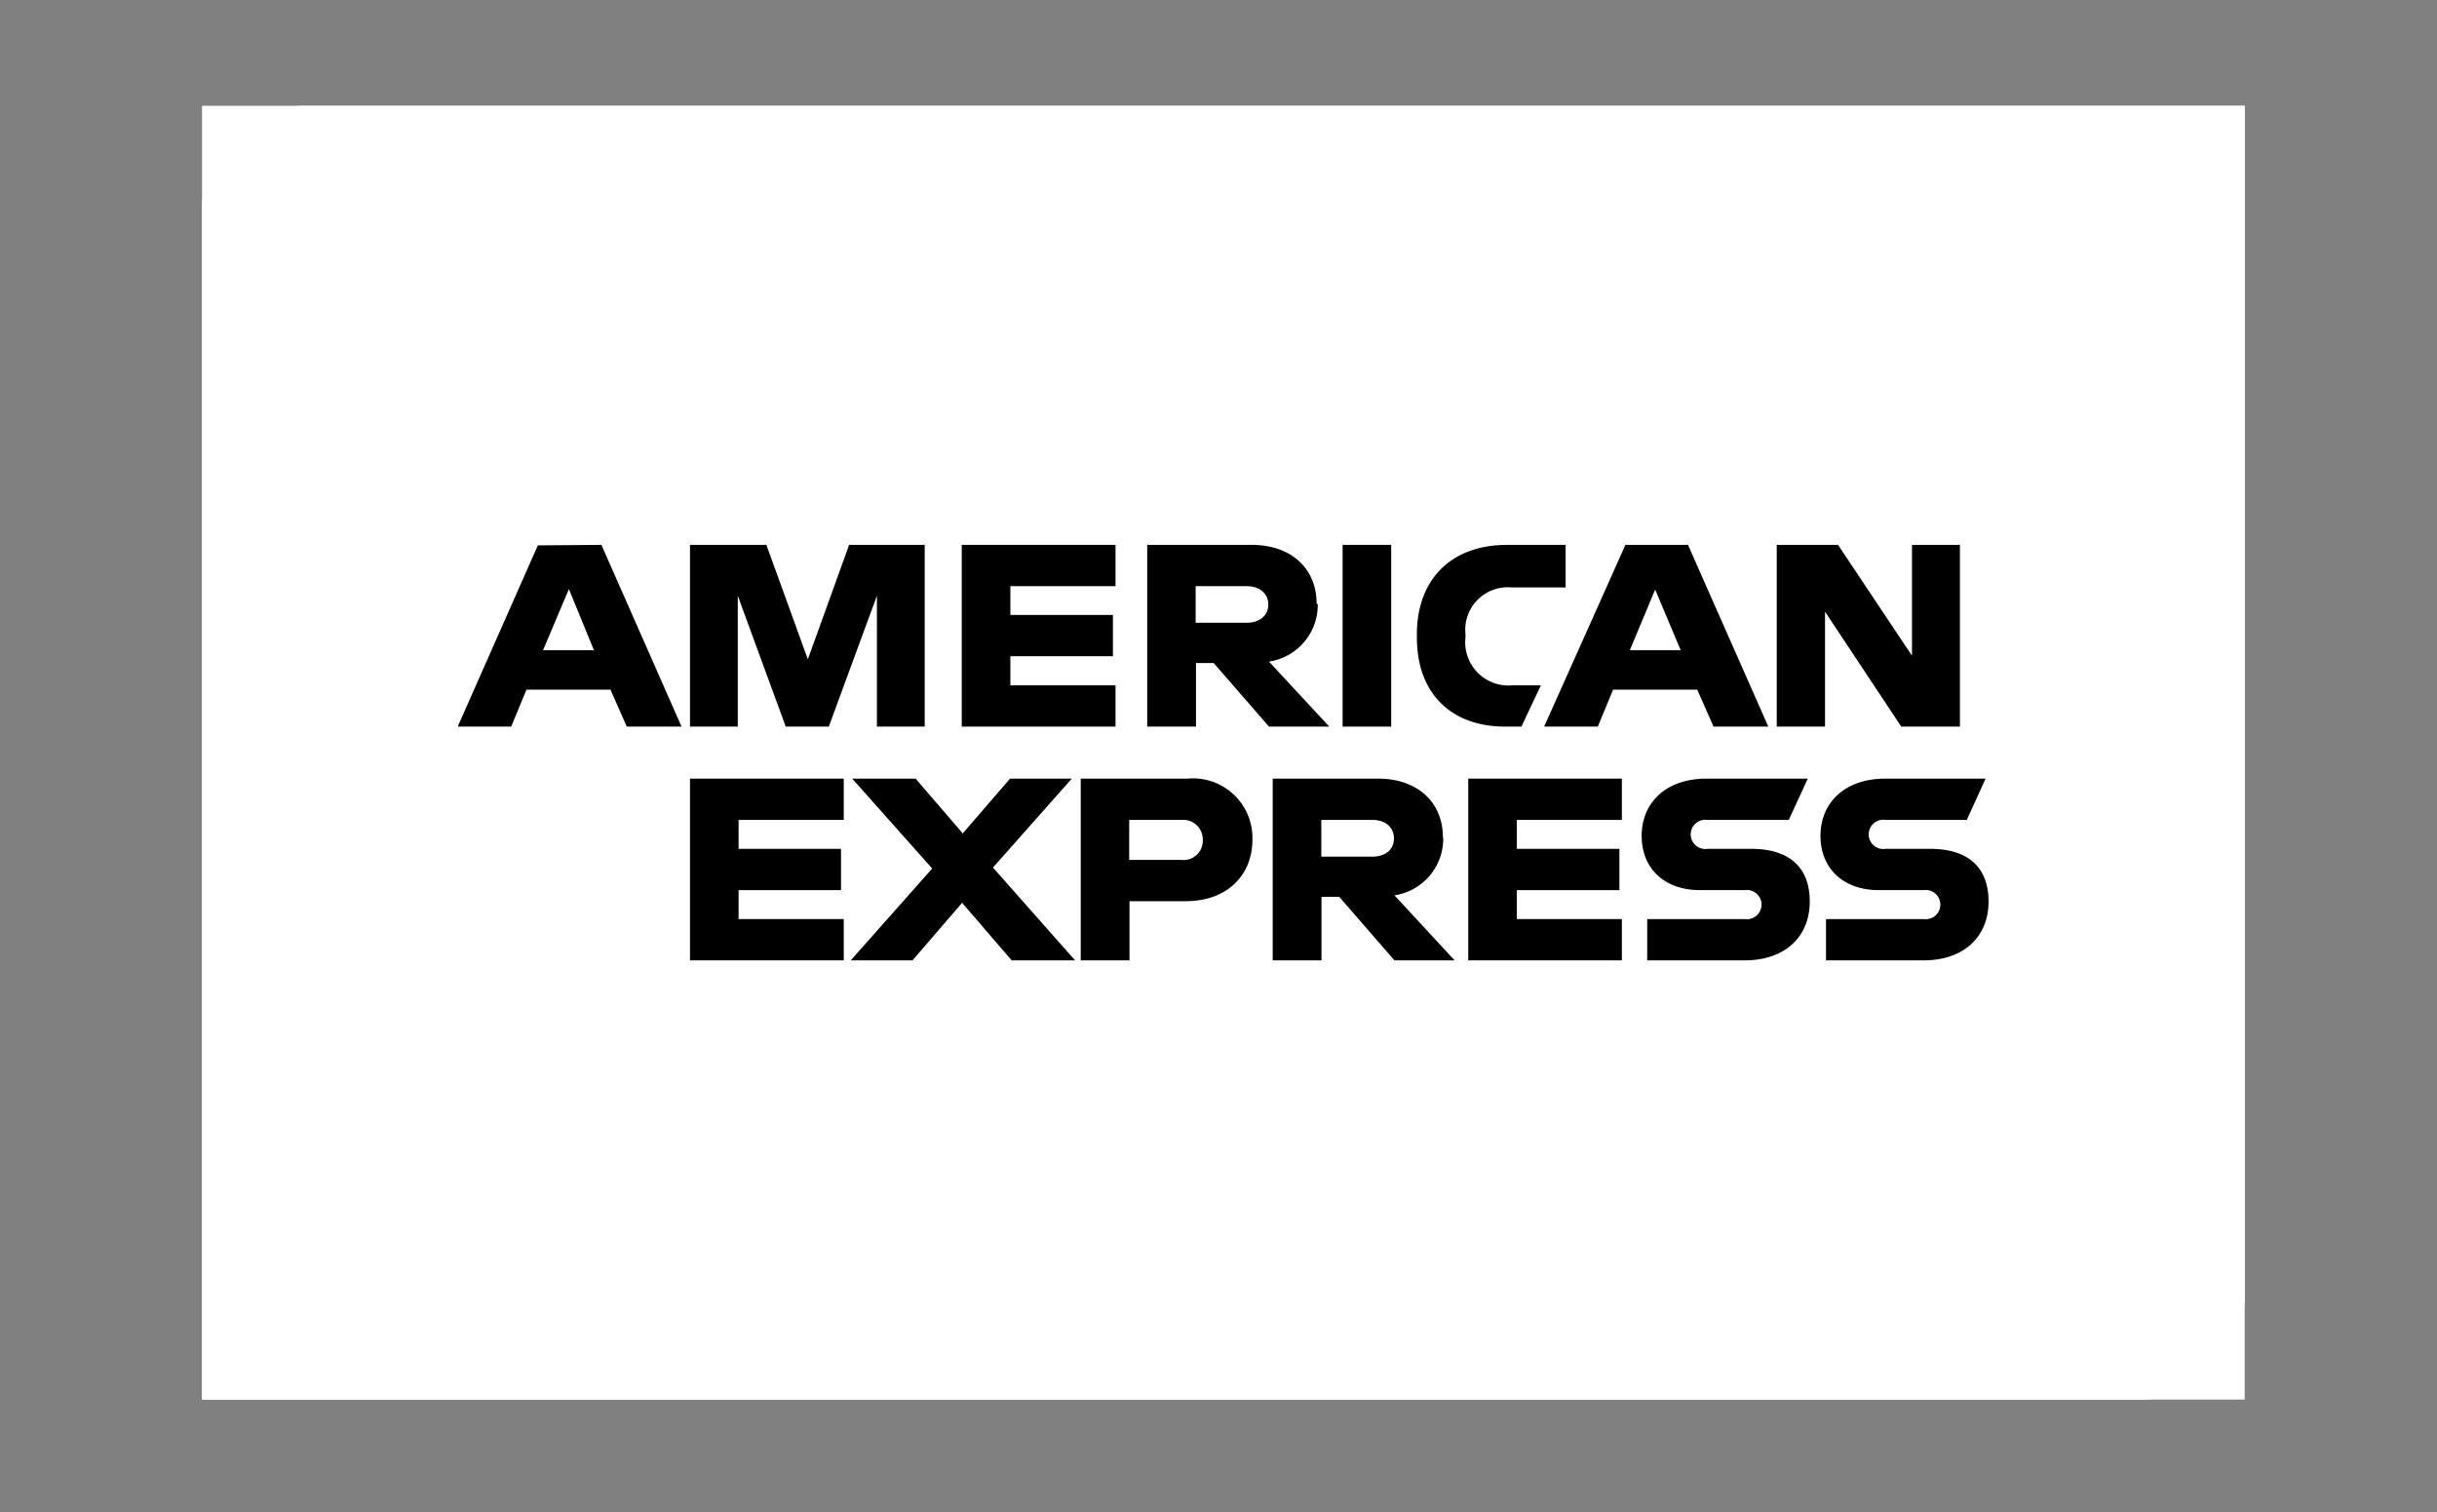
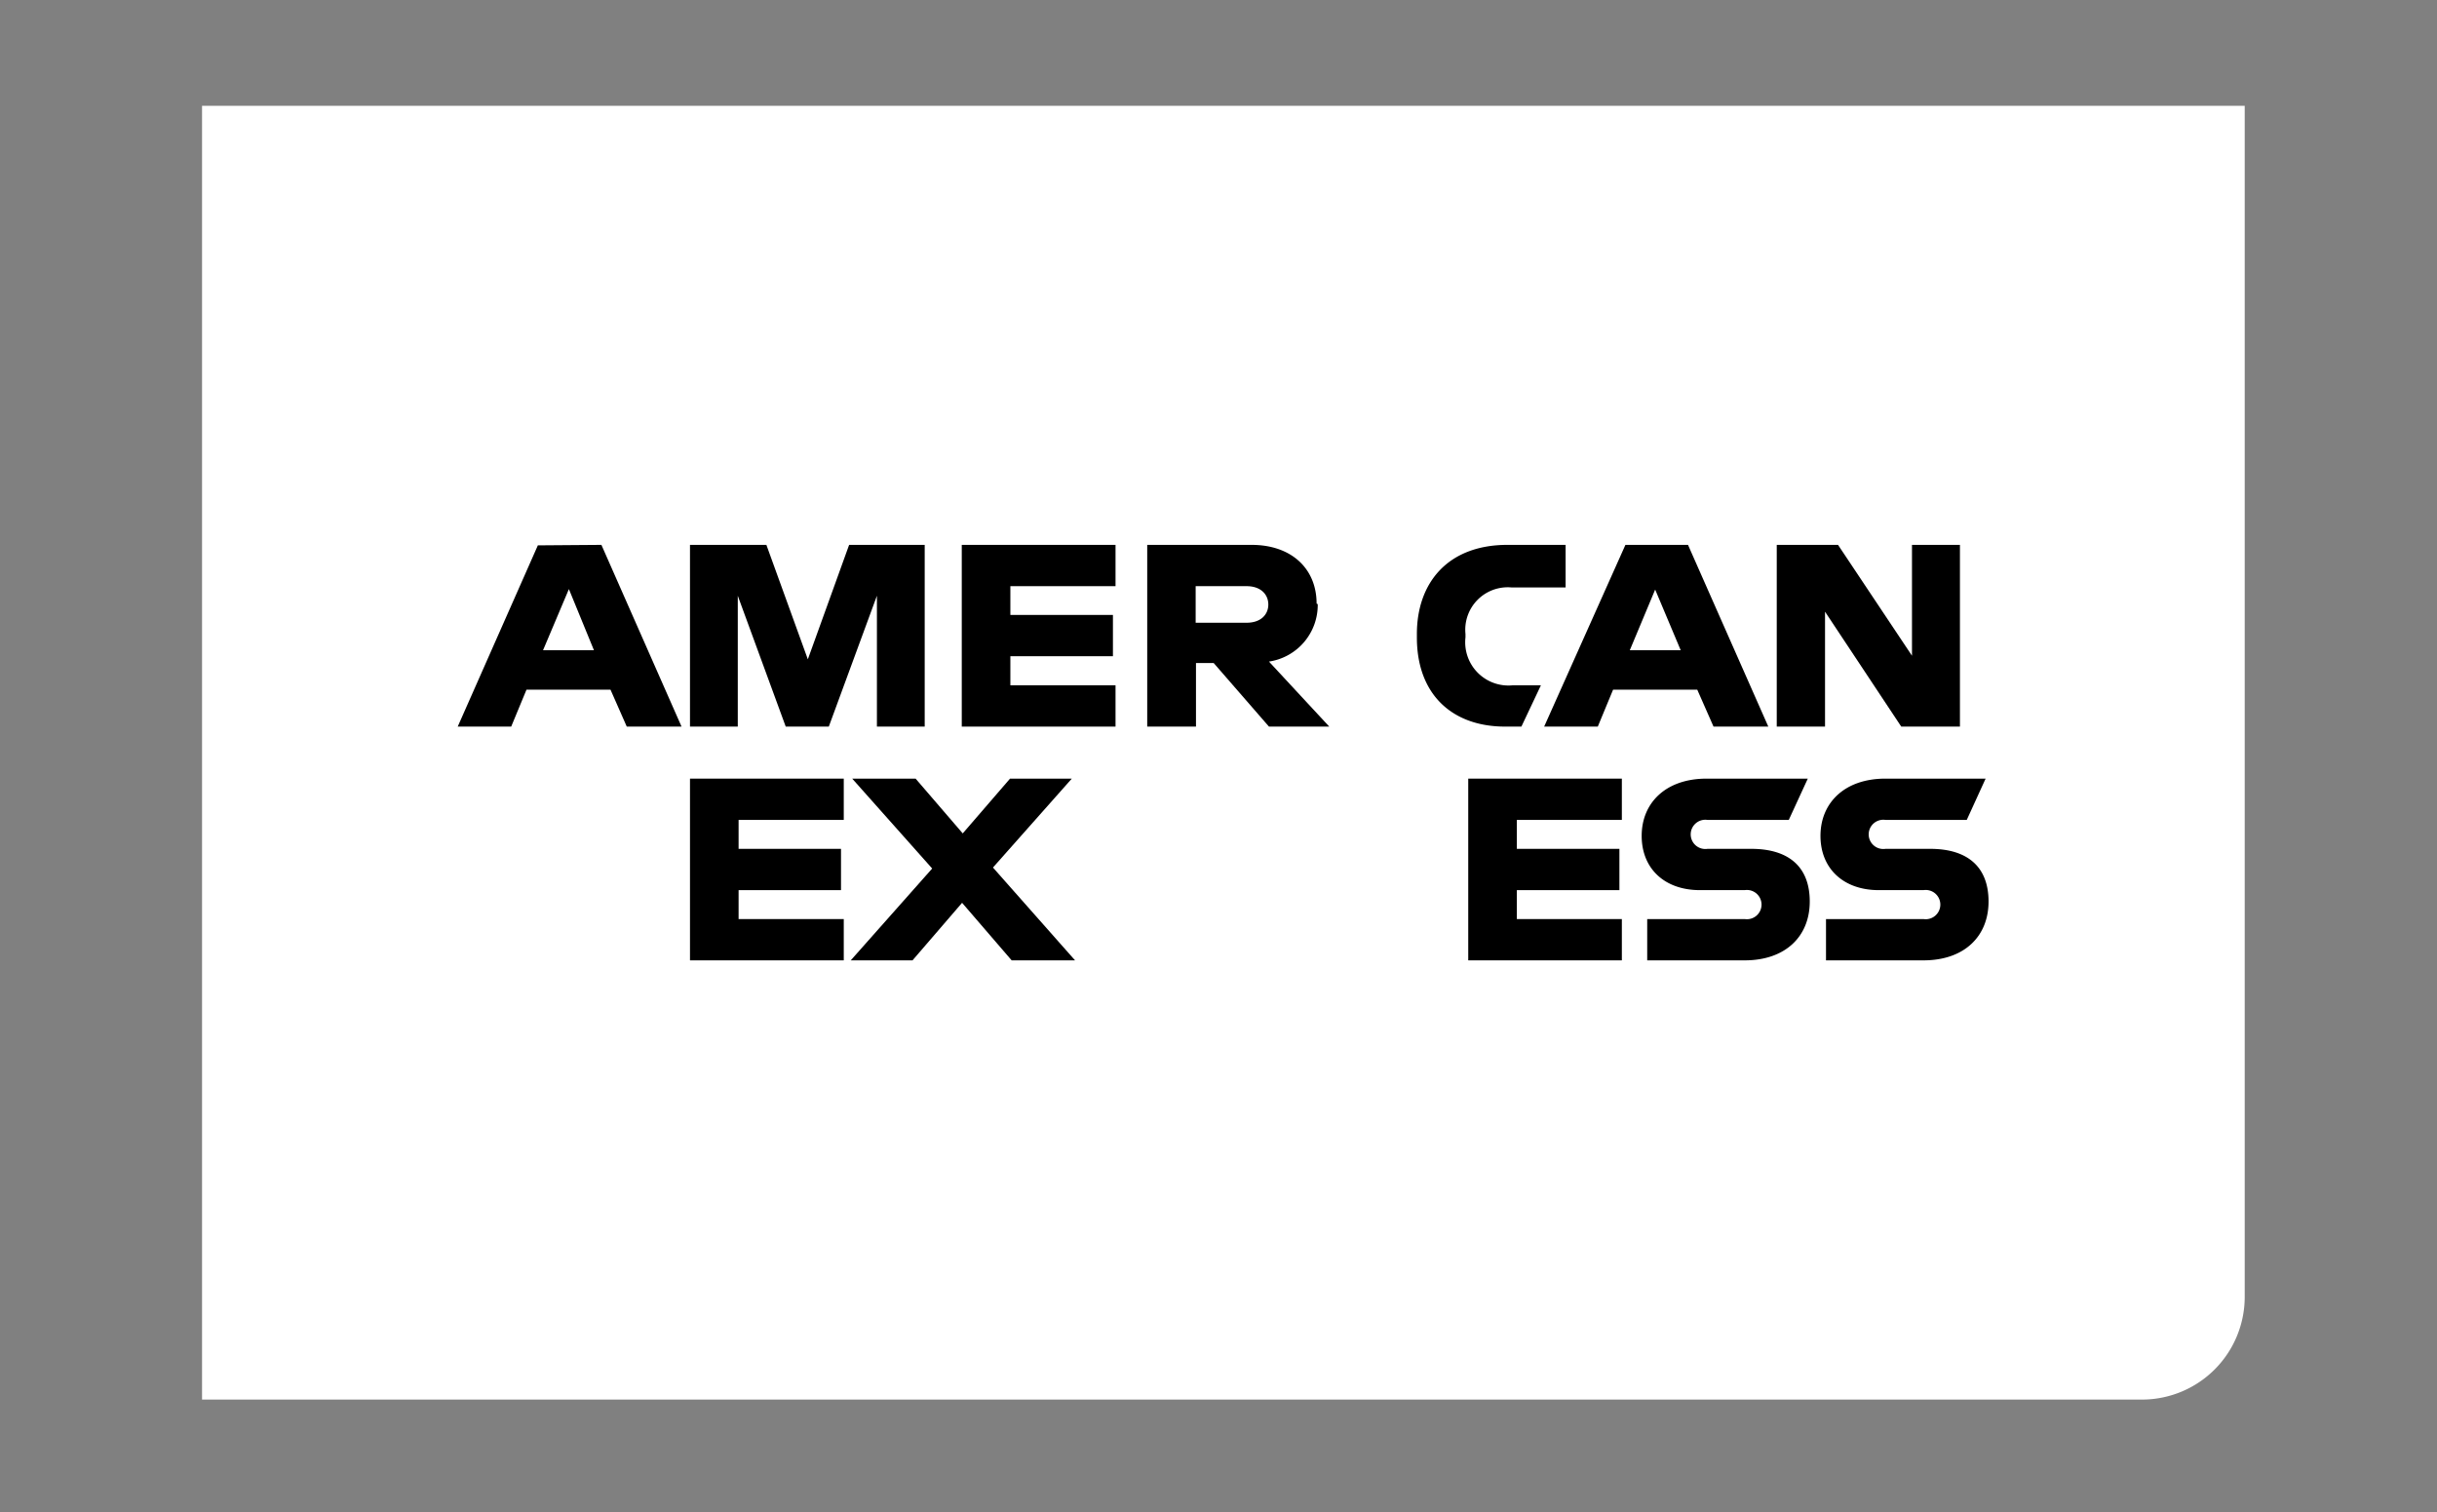
<svg xmlns="http://www.w3.org/2000/svg" viewBox="0 0 149.93 93.03">
  <rect x="0" y="0" width="149.93" height="93.03" fill="#808080" stroke="none" />
  <path d="m131.8 86.1h-119.37v-79.59h125.67v73.29a6.32 6.32 0 0 1 -6.3 6.3" fill="#fff" />
-   <path d="m18.72 6.51h119.38v79.59h-125.67v-73.3a6.31 6.31 0 0 1 6.29-6.29" fill="#fff" />
-   <path d="m82.6 44.7h1.49 1.5v-5.57-5.61h-1.49-1.5v5.59z" />
  <path d="m76.69 38.31h-3.13v-2.25h3.13c.9 0 1.34.53 1.34 1.13s-.44 1.12-1.34 1.12m4.31-1.18c0-2.14-1.54-3.61-4-3.61h-6.42v11.18h3v-3.91h1.09l3.4 3.91h3.71l-3.71-4a3.52 3.52 0 0 0 3-3.53" />
  <path d="m90.16 39.21v-.21a2.61 2.61 0 0 1 2.84-2.86h3.32v-2.62h-3.58c-3.69 0-5.57 2.36-5.57 5.48v.22c0 3.47 2.14 5.48 5.43 5.48h1l1.2-2.54h-1.74a2.66 2.66 0 0 1 -2.9-2.95" />
  <path d="m33.41 40 1.59-3.76 1.54 3.76zm-.32-6.45-4.93 11.15h3.29l.94-2.27h5.17l1 2.27h3.37l-4.93-11.18z" />
  <path d="m49.7 40.56-2.55-7.04h-4.7v11.18h2.94v-8.05l2.95 8.05h2.65l2.96-8.05v8.05h2.94v-11.18h-4.65z" />
  <path d="m59.17 44.7h9.46v-2.54h-6.47v-1.79h6.31v-2.54h-6.31v-1.77h6.47v-2.54h-9.46z" />
  <path d="m100.27 40 1.56-3.73 1.57 3.73zm-.27-6.48-5 11.18h3.3l.94-2.27h5.18l1 2.27h3.37l-4.94-11.18z" />
  <path d="m117.63 40.34-4.55-6.82h-3.77v11.18h2.97v-7.07l4.69 7.07h3.61v-11.18h-2.95z" />
  <path d="m107.79 52.22h-2.74a.9.9 0 1 1 0-1.78h5l1.17-2.54h-6.22c-2.54 0-4 1.51-4 3.52s1.4 3.34 3.59 3.34h2.75a.9.9 0 1 1 0 1.78h-6v2.54h6c2.5 0 4-1.47 4-3.62s-1.31-3.24-3.6-3.24" />
-   <path d="m84.42 52.7h-3.13v-2.26h3.13c.9 0 1.34.53 1.34 1.14s-.44 1.12-1.34 1.12m4.35-1.19c0-2.14-1.54-3.61-4-3.61h-6.47v11.18h3v-3.91h1.09l3.4 3.91h3.7l-3.7-4a3.52 3.52 0 0 0 3-3.53" />
  <path d="m90.33 59.08h9.45v-2.54h-6.46v-1.78h6.31v-2.54h-6.31v-1.78h6.46v-2.54h-9.45z" />
-   <path d="m72.68 52.9h-3.21v-2.46h3.21a1.21 1.21 0 0 1 1.32 1.25 1.19 1.19 0 0 1 -1.34 1.21m.35-5h-6.52v11.18h3v-3.64h3.47c2.52 0 4.09-1.59 4.09-3.77a3.66 3.66 0 0 0 -4-3.77" />
  <path d="m118.78 52.22h-2.78a.9.9 0 1 1 0-1.78h5l1.16-2.54h-6.16c-2.54 0-4 1.51-4 3.52s1.41 3.34 3.59 3.34h2.75a.9.9 0 1 1 0 1.78h-6v2.54h6c2.5 0 4-1.47 4-3.62s-1.31-3.24-3.59-3.24" />
  <path d="m42.45 59.08h9.46v-2.54h-6.47v-1.78h6.3v-2.54h-6.3v-1.78h6.47v-2.54h-9.46z" />
  <path d="m65.94 47.9h-3.8l-2.91 3.37-2.9-3.37h-3.9l4.92 5.53-5.01 5.65h3.8l3.05-3.54 3.05 3.54h3.9l-5.05-5.71z" />
</svg>